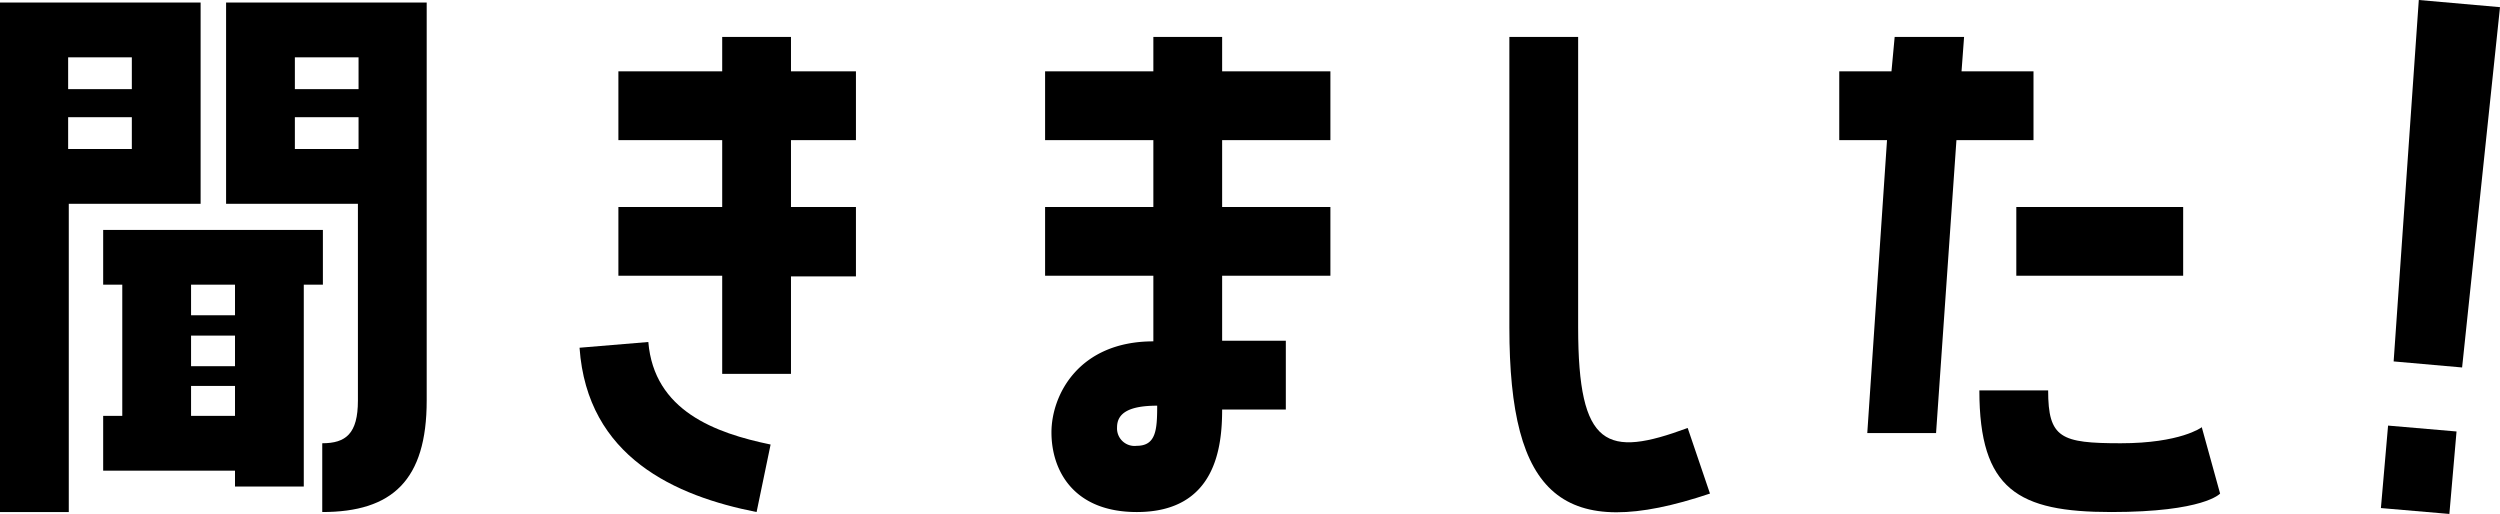
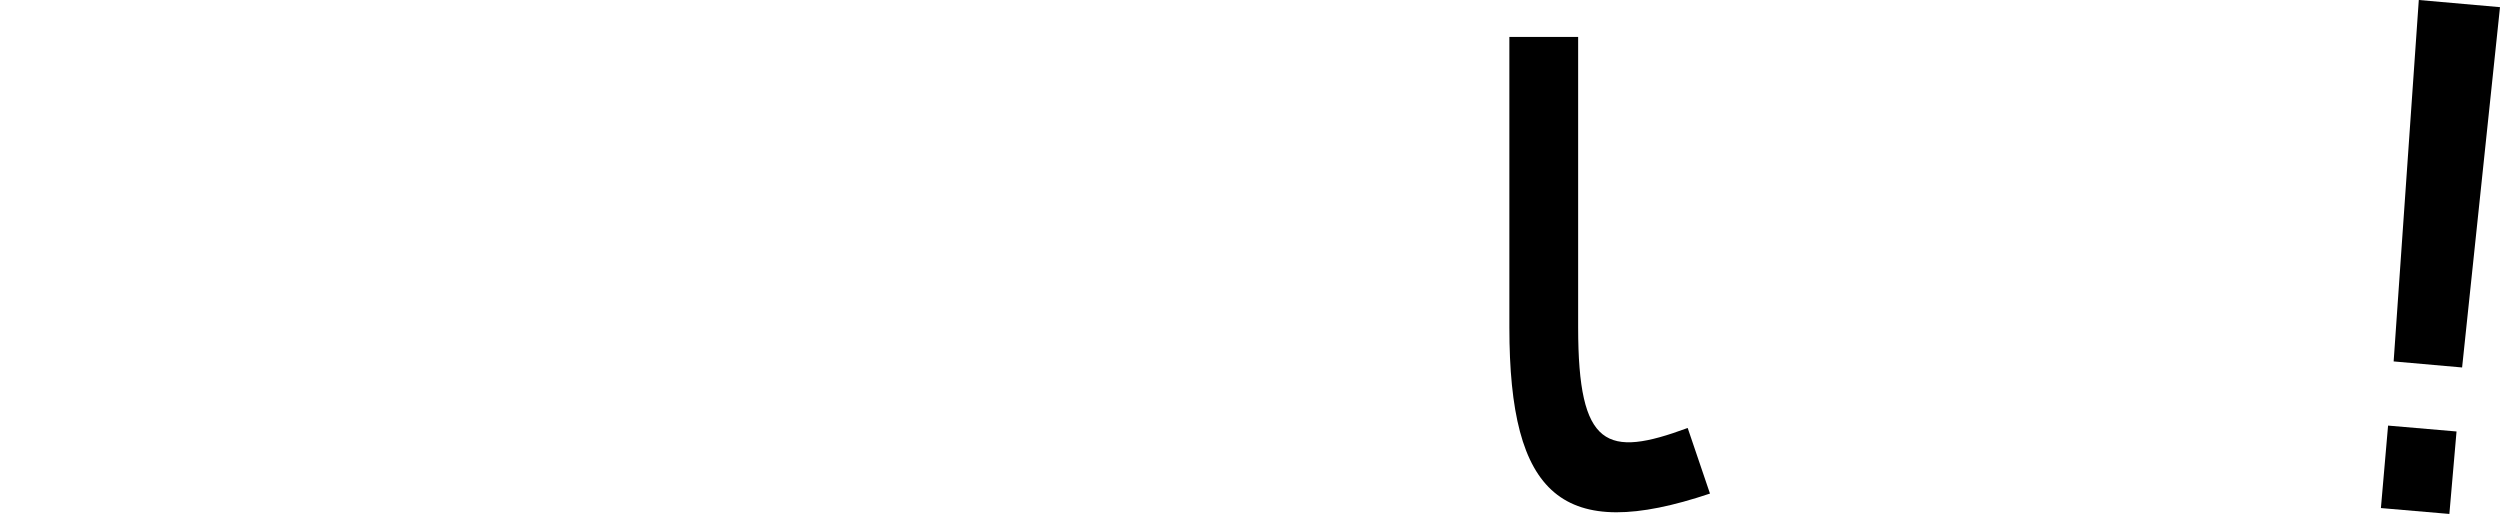
<svg xmlns="http://www.w3.org/2000/svg" viewBox="0 0 157.02 32.28">
-   <path d="M12.6,12.8H4.32V32.16H0V.16H12.6ZM8.28,3.6h-4v2h4Zm0,3.76h-4v2h4Zm12,10.52h-1.2V30.56H14.76v-1H6.48V26.12h1.2V17.88H6.48V14.44h13.8Zm-5.52,0H12V19.8h2.76Zm0,3.2H12V23h2.76Zm0,3.16H12v1.88h2.76ZM14.2.16H26.8v25c0,5-2.16,7-6.56,7V27.84c1.48,0,2.24-.6,2.24-2.68V12.8H14.2ZM18.52,5.6h4v-2h-4Zm0,3.76h4v-2h-4Z" />
-   <path d="M48.4,27.92l-.88,4.24c-5.08-1-10.64-3.44-11.12-10.32l4.32-.36C41.08,25.8,44.92,27.2,48.4,27.92ZM49.68,4.48h4.08V8.8H49.68V13h4.08v4.36H49.68v6.12H45.36V17.32H38.84V13h6.52V8.8H38.84V4.48h6.52V2.32h4.32Z" />
-   <path d="M76.76,4.48h6.8V8.8h-6.8V13h6.8v4.32h-6.8V21.4h4v4.32h-4c0,2.36-.4,6.44-5.36,6.44-4,0-5.36-2.64-5.36-5s1.72-5.72,6.4-5.72V17.32h-6.8V13h6.8V8.8h-6.8V4.48h6.8V2.32h4.32Zm-4.08,21c-1.72,0-2.52.44-2.52,1.36A1.1,1.1,0,0,0,71.4,28C72.6,28,72.68,27,72.68,25.52Z" />
  <path d="M94.8,20.56V2.32h4.32V20.56c0,7.6,1.8,8.2,6.88,6.32L107.4,31C98.12,34.12,94.8,31.16,94.8,20.56Z" />
-   <path d="M122.88,8.8,121.6,27.2h-4.32l1.24-18.4h-3V4.48h3.28L119,2.32h4.36l-.16,2.16h4.52V8.8Zm15.4,18L139.44,31s-1,1.16-6.84,1.16-8.28-1.4-8.28-7.64h4.32c0,3,.8,3.32,4.56,3.32S138.28,26.84,138.28,26.84ZM126.64,13h10.48v4.32H126.64Z" />
  <path d="M153.84,32.28l-4.3-.37.45-5.18,4.3.37Zm-3.5-9.58L151.92,0l5.1.45-2.38,22.63Z" />
</svg>